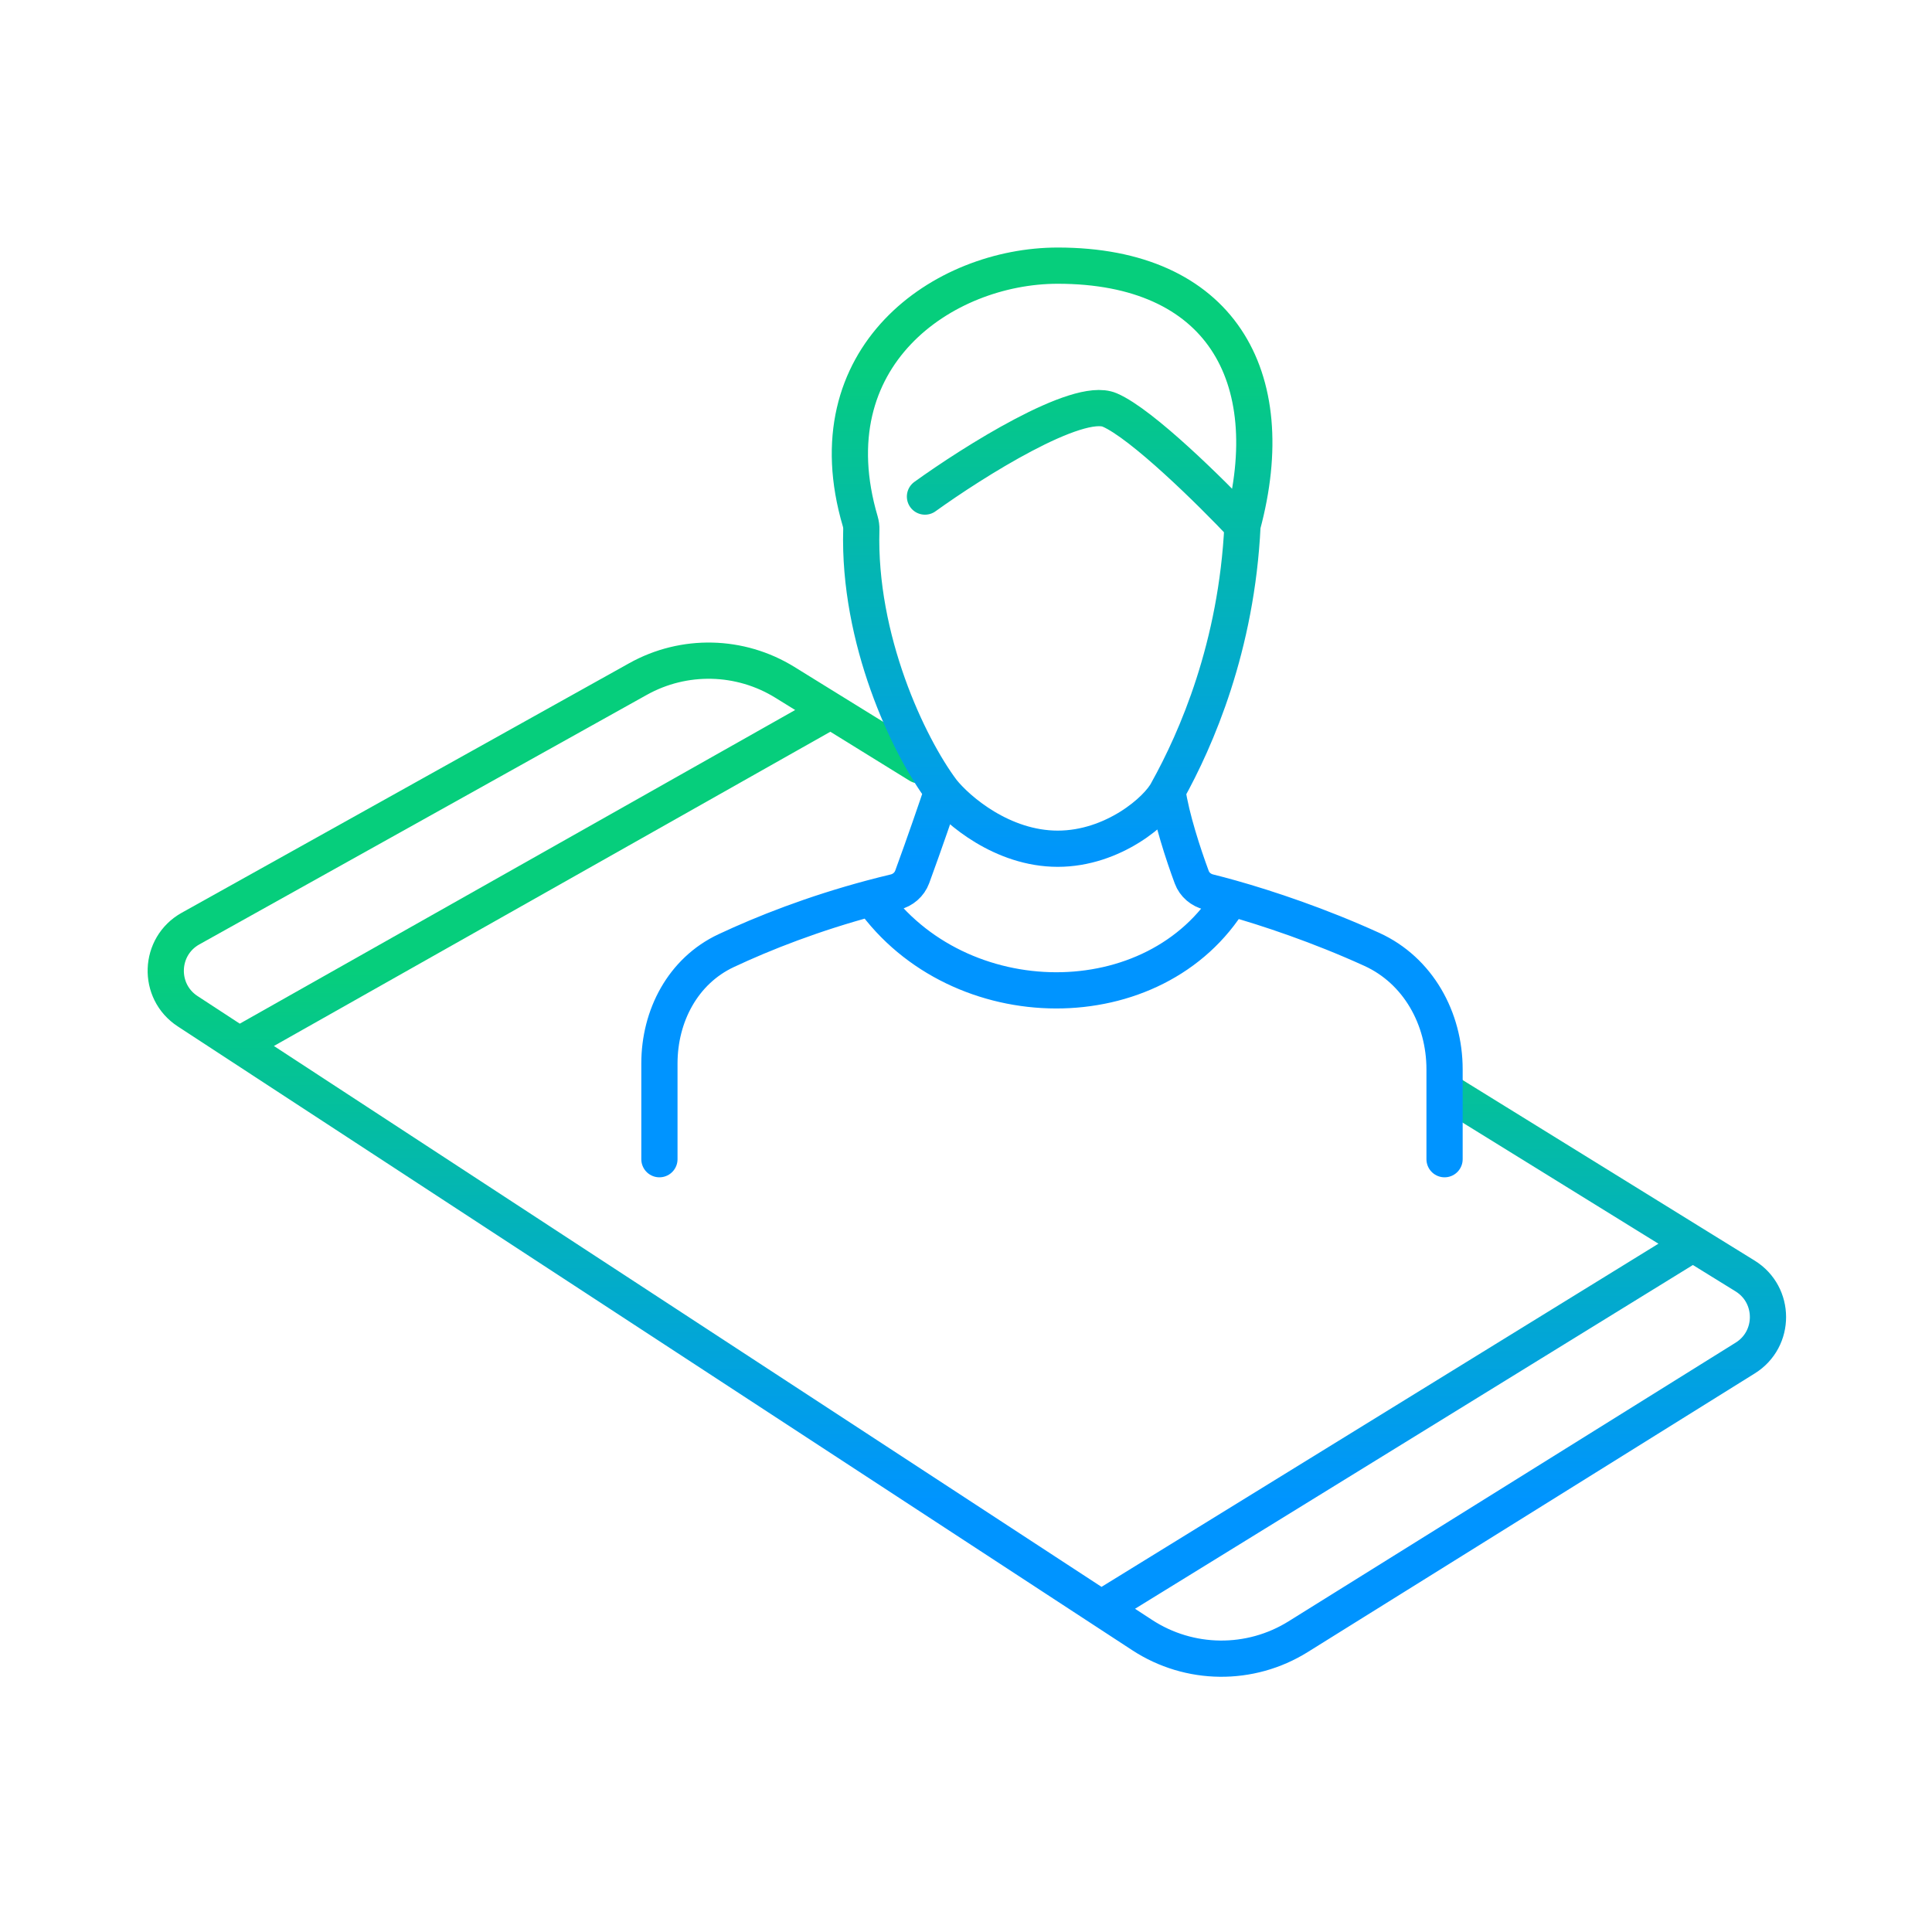
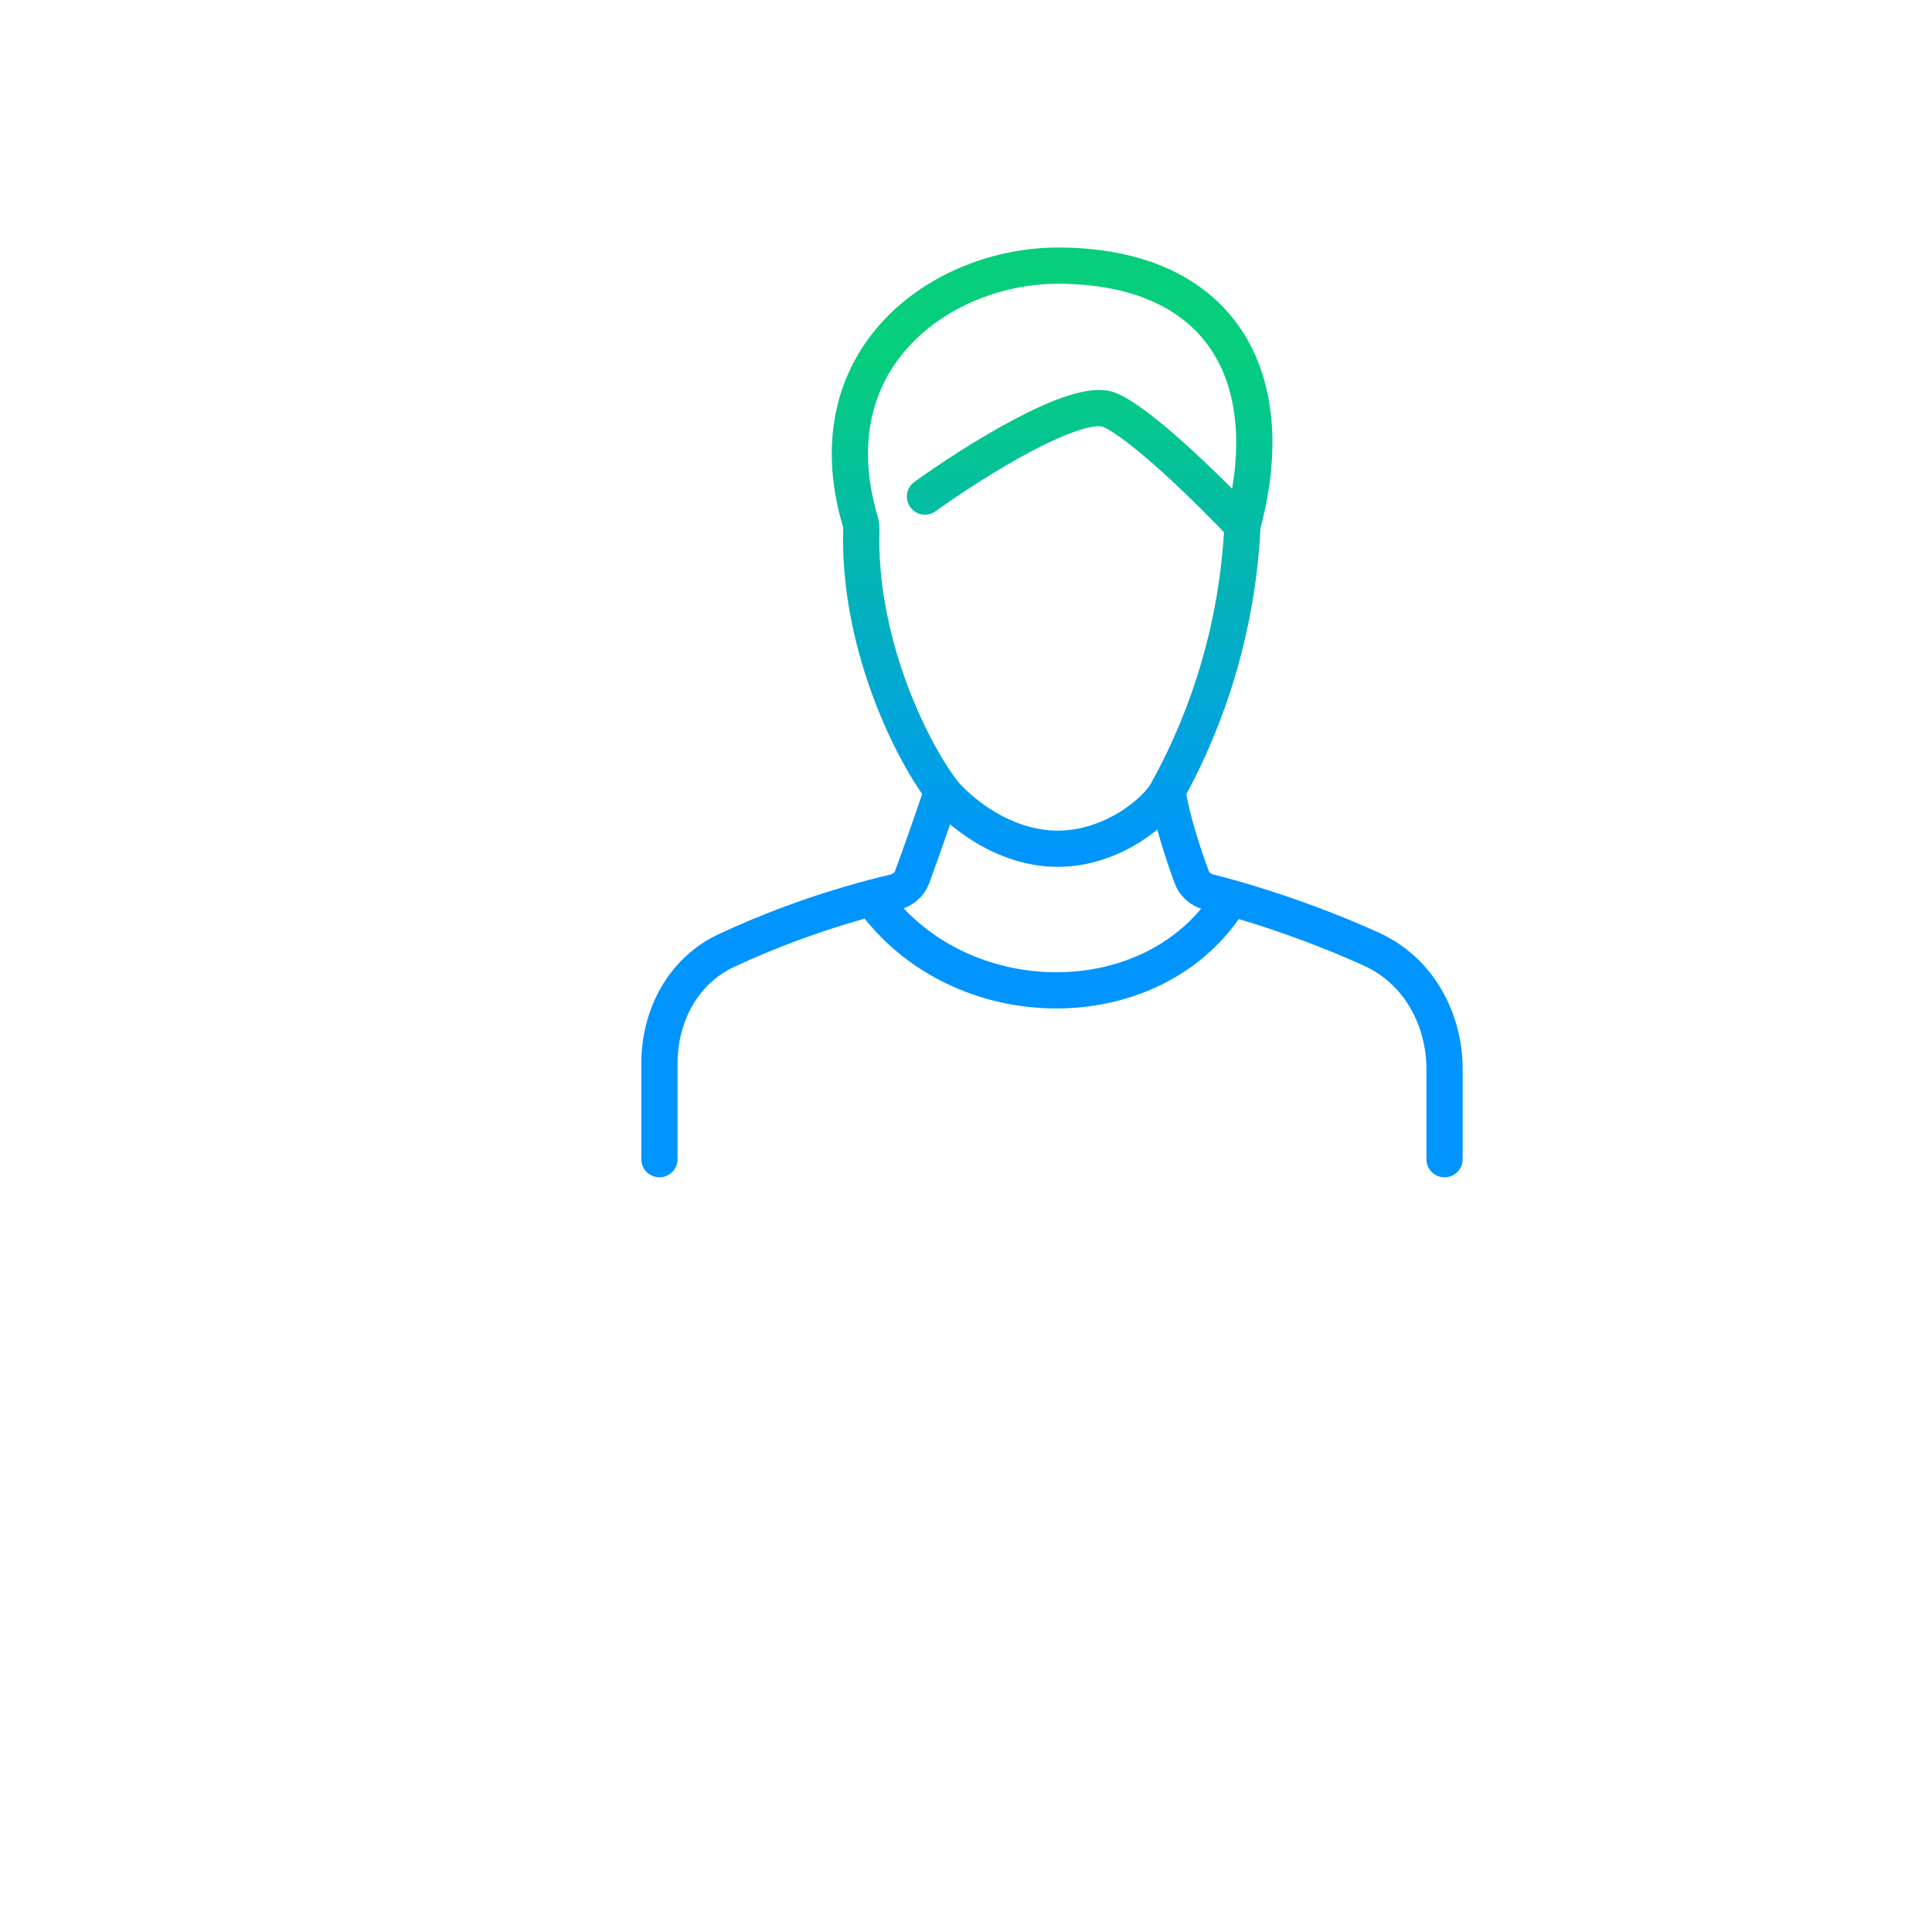
<svg xmlns="http://www.w3.org/2000/svg" width="80" height="80" viewBox="0 0 80 80" fill="none">
-   <path d="M34.4 29.429L32.498 28.253C30.647 27.109 28.322 27.056 26.421 28.116L7.889 38.451C6.576 39.184 6.51 41.049 7.769 41.872L9.9 43.265M34.4 29.429L9.9 43.265M34.4 29.429L38.056 31.689M9.9 43.265L45.6 66.597M45.6 66.597L47.294 67.704C49.249 68.982 51.768 69.009 53.75 67.774L72.266 56.233C73.525 55.449 73.521 53.615 72.26 52.835L70.1 51.5M45.6 66.597L70.1 51.5M70.1 51.5L60 45.255" stroke="url(#paint0_linear_21098_46873)" stroke-width="1.5" stroke-linecap="round" stroke-linejoin="round" />
  <path d="M39.018 32.754C38.805 33.393 38.288 34.905 37.773 36.31C37.656 36.627 37.385 36.861 37.056 36.939C36.73 37.017 36.411 37.097 36.097 37.181M39.018 32.754C37.602 30.865 35.533 26.46 35.665 21.93C35.669 21.816 35.653 21.699 35.621 21.589C33.609 14.763 39.057 11 43.799 11C50.493 11 53.122 15.542 51.449 21.757M39.018 32.754C39.656 33.551 41.504 35.144 43.799 35.144C46.094 35.144 47.943 33.551 48.341 32.754M51.449 21.757C51.21 26.777 49.537 30.602 48.341 32.754M51.449 21.757C50.174 20.403 47.289 17.55 45.951 16.976C44.612 16.403 40.293 19.128 38.301 20.562M48.341 32.754C48.5 33.865 48.999 35.383 49.347 36.322C49.462 36.634 49.731 36.859 50.054 36.938C50.326 37.005 50.634 37.086 50.971 37.181M50.971 37.181C52.5 37.611 54.636 38.324 56.805 39.312C58.723 40.186 59.816 42.171 59.816 44.279V48M50.971 37.181C47.863 42.316 39.688 42.253 36.097 37.181M36.097 37.181C33.686 37.823 31.627 38.633 30.068 39.365C28.279 40.204 27.305 42.062 27.305 44.038V48" stroke="url(#paint1_linear_21098_46873)" stroke-width="1.5" stroke-linecap="round" />
  <defs>
    <linearGradient id="paint0_linear_21098_46873" x1="35.763" y1="40.176" x2="35.763" y2="62.192" gradientUnits="userSpaceOnUse">
      <stop stop-color="#06CE7C" />
      <stop offset="1" stop-color="#0094FF" />
    </linearGradient>
    <linearGradient id="paint1_linear_21098_46873" x1="44.284" y1="14.745" x2="44.284" y2="35.94" gradientUnits="userSpaceOnUse">
      <stop stop-color="#06CE7C" />
      <stop offset="1" stop-color="#0094FF" />
    </linearGradient>
  </defs>
</svg>